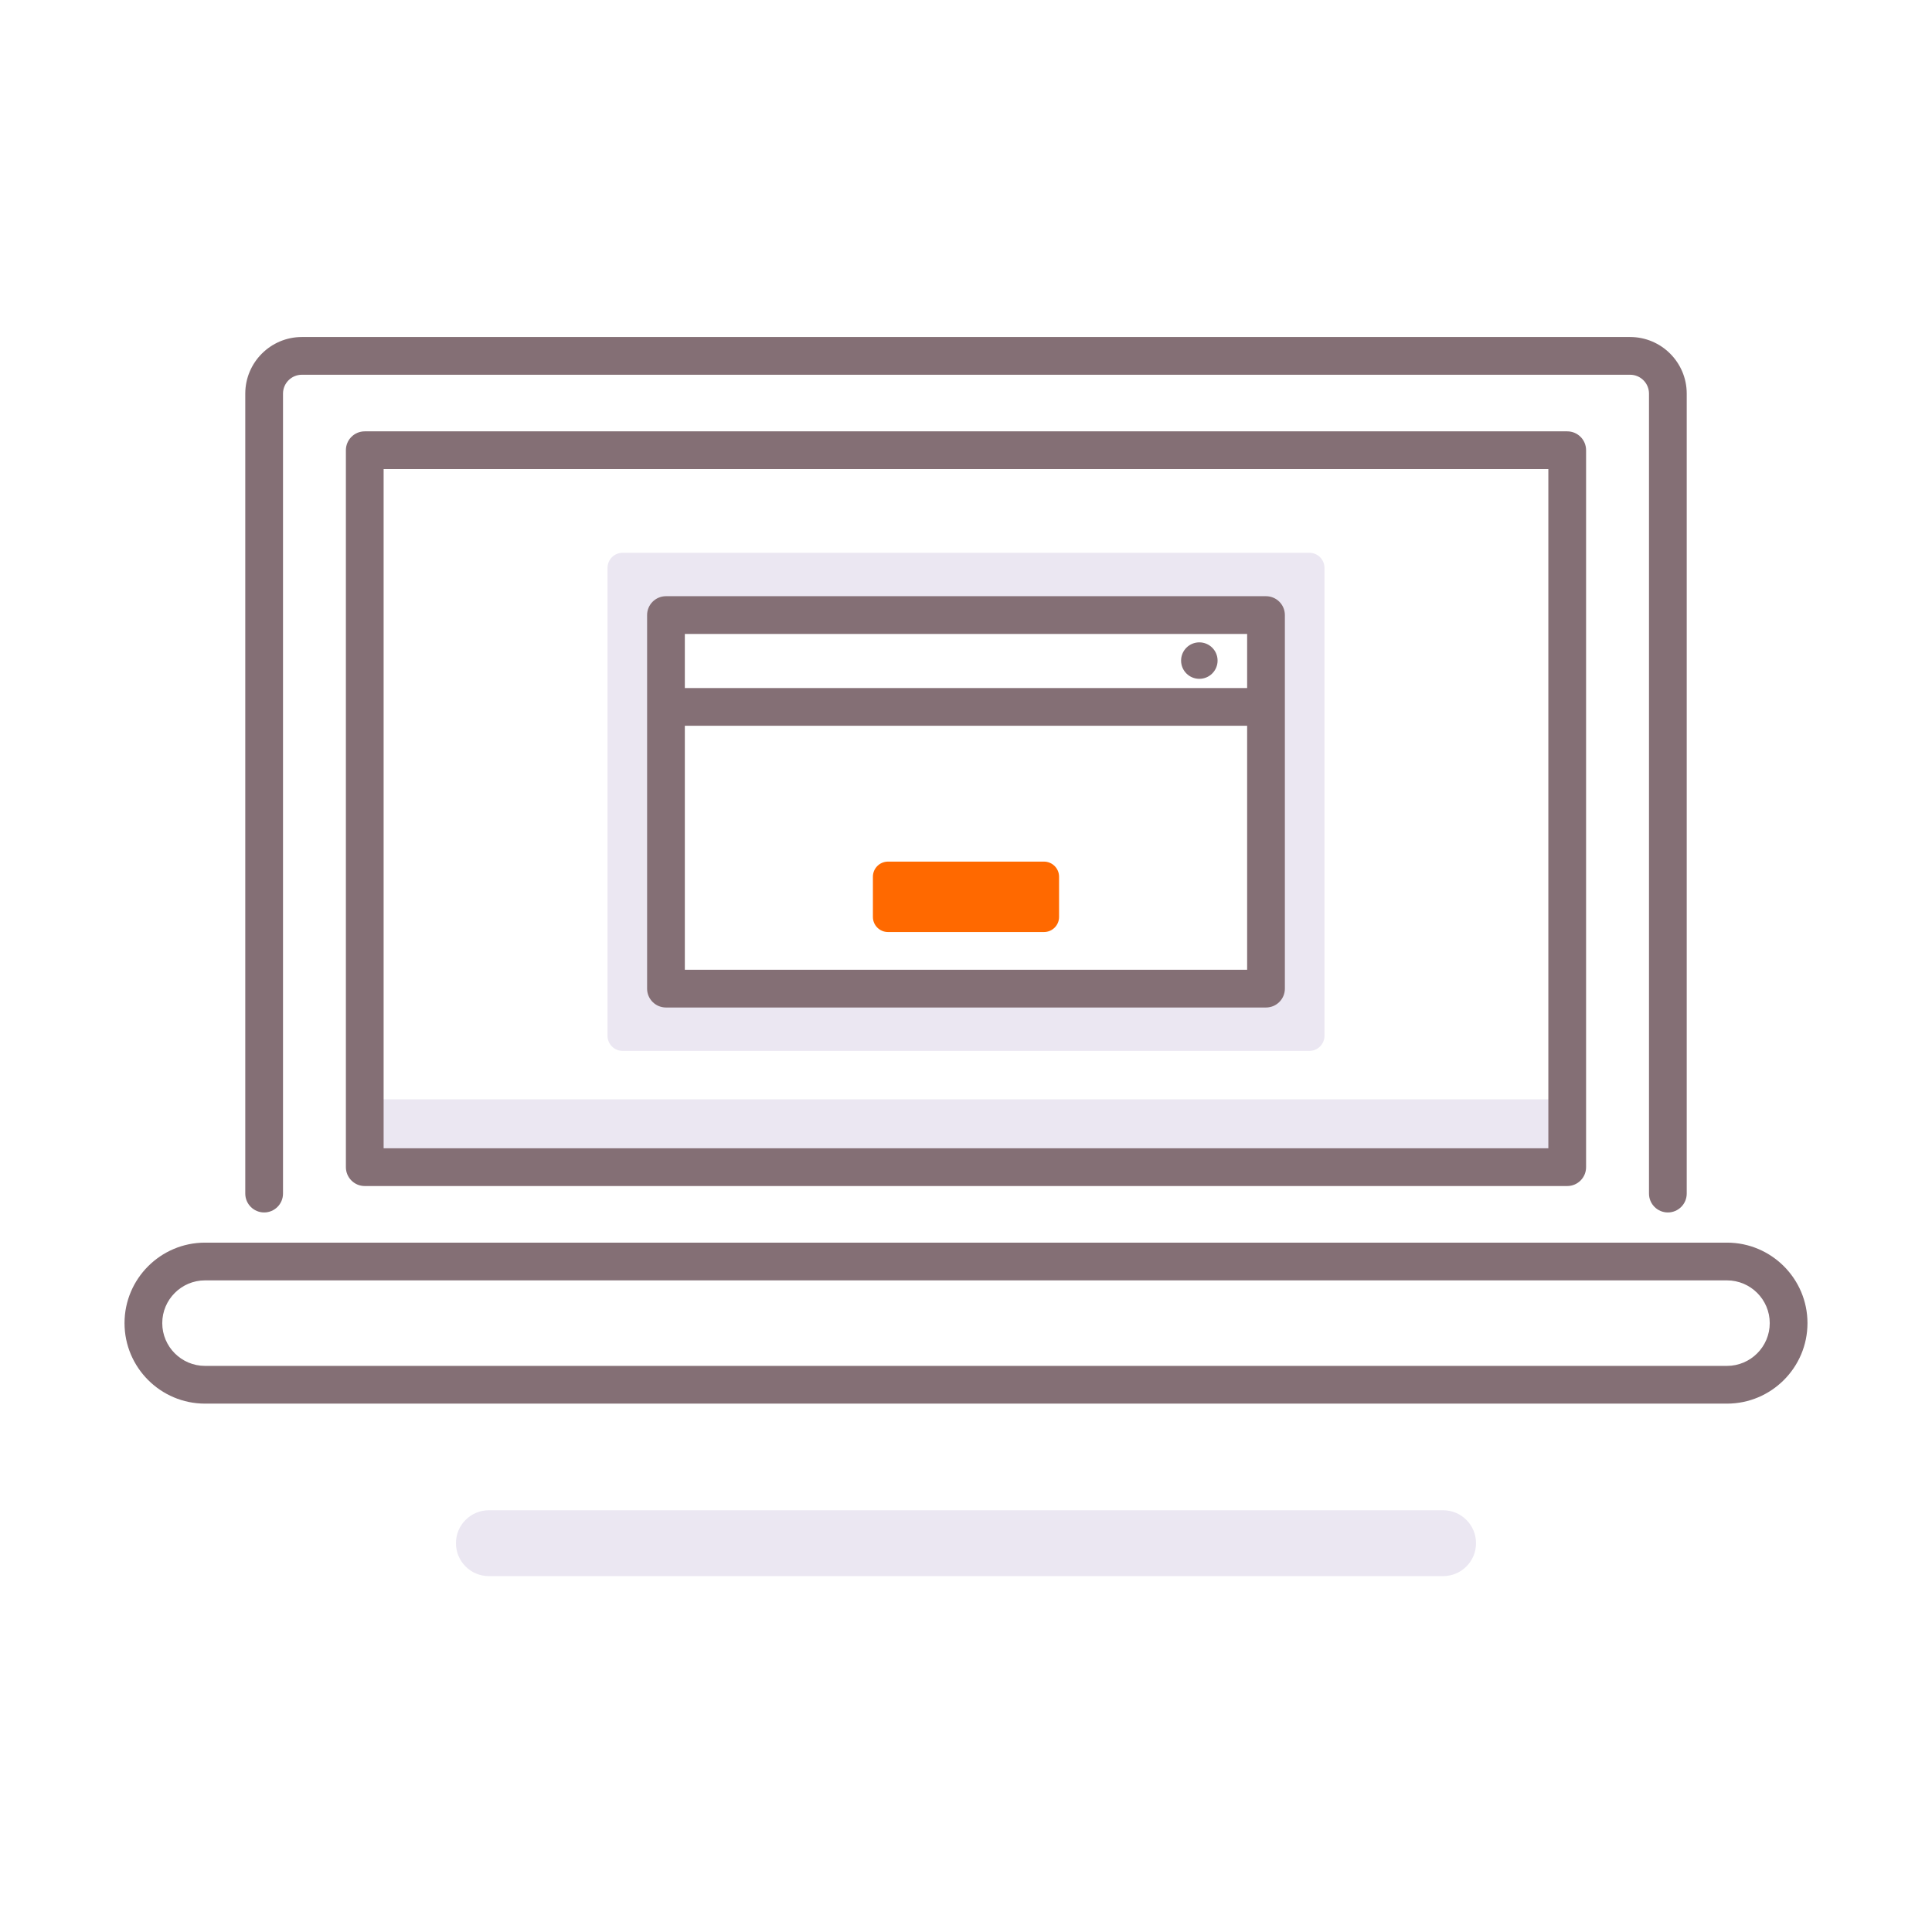
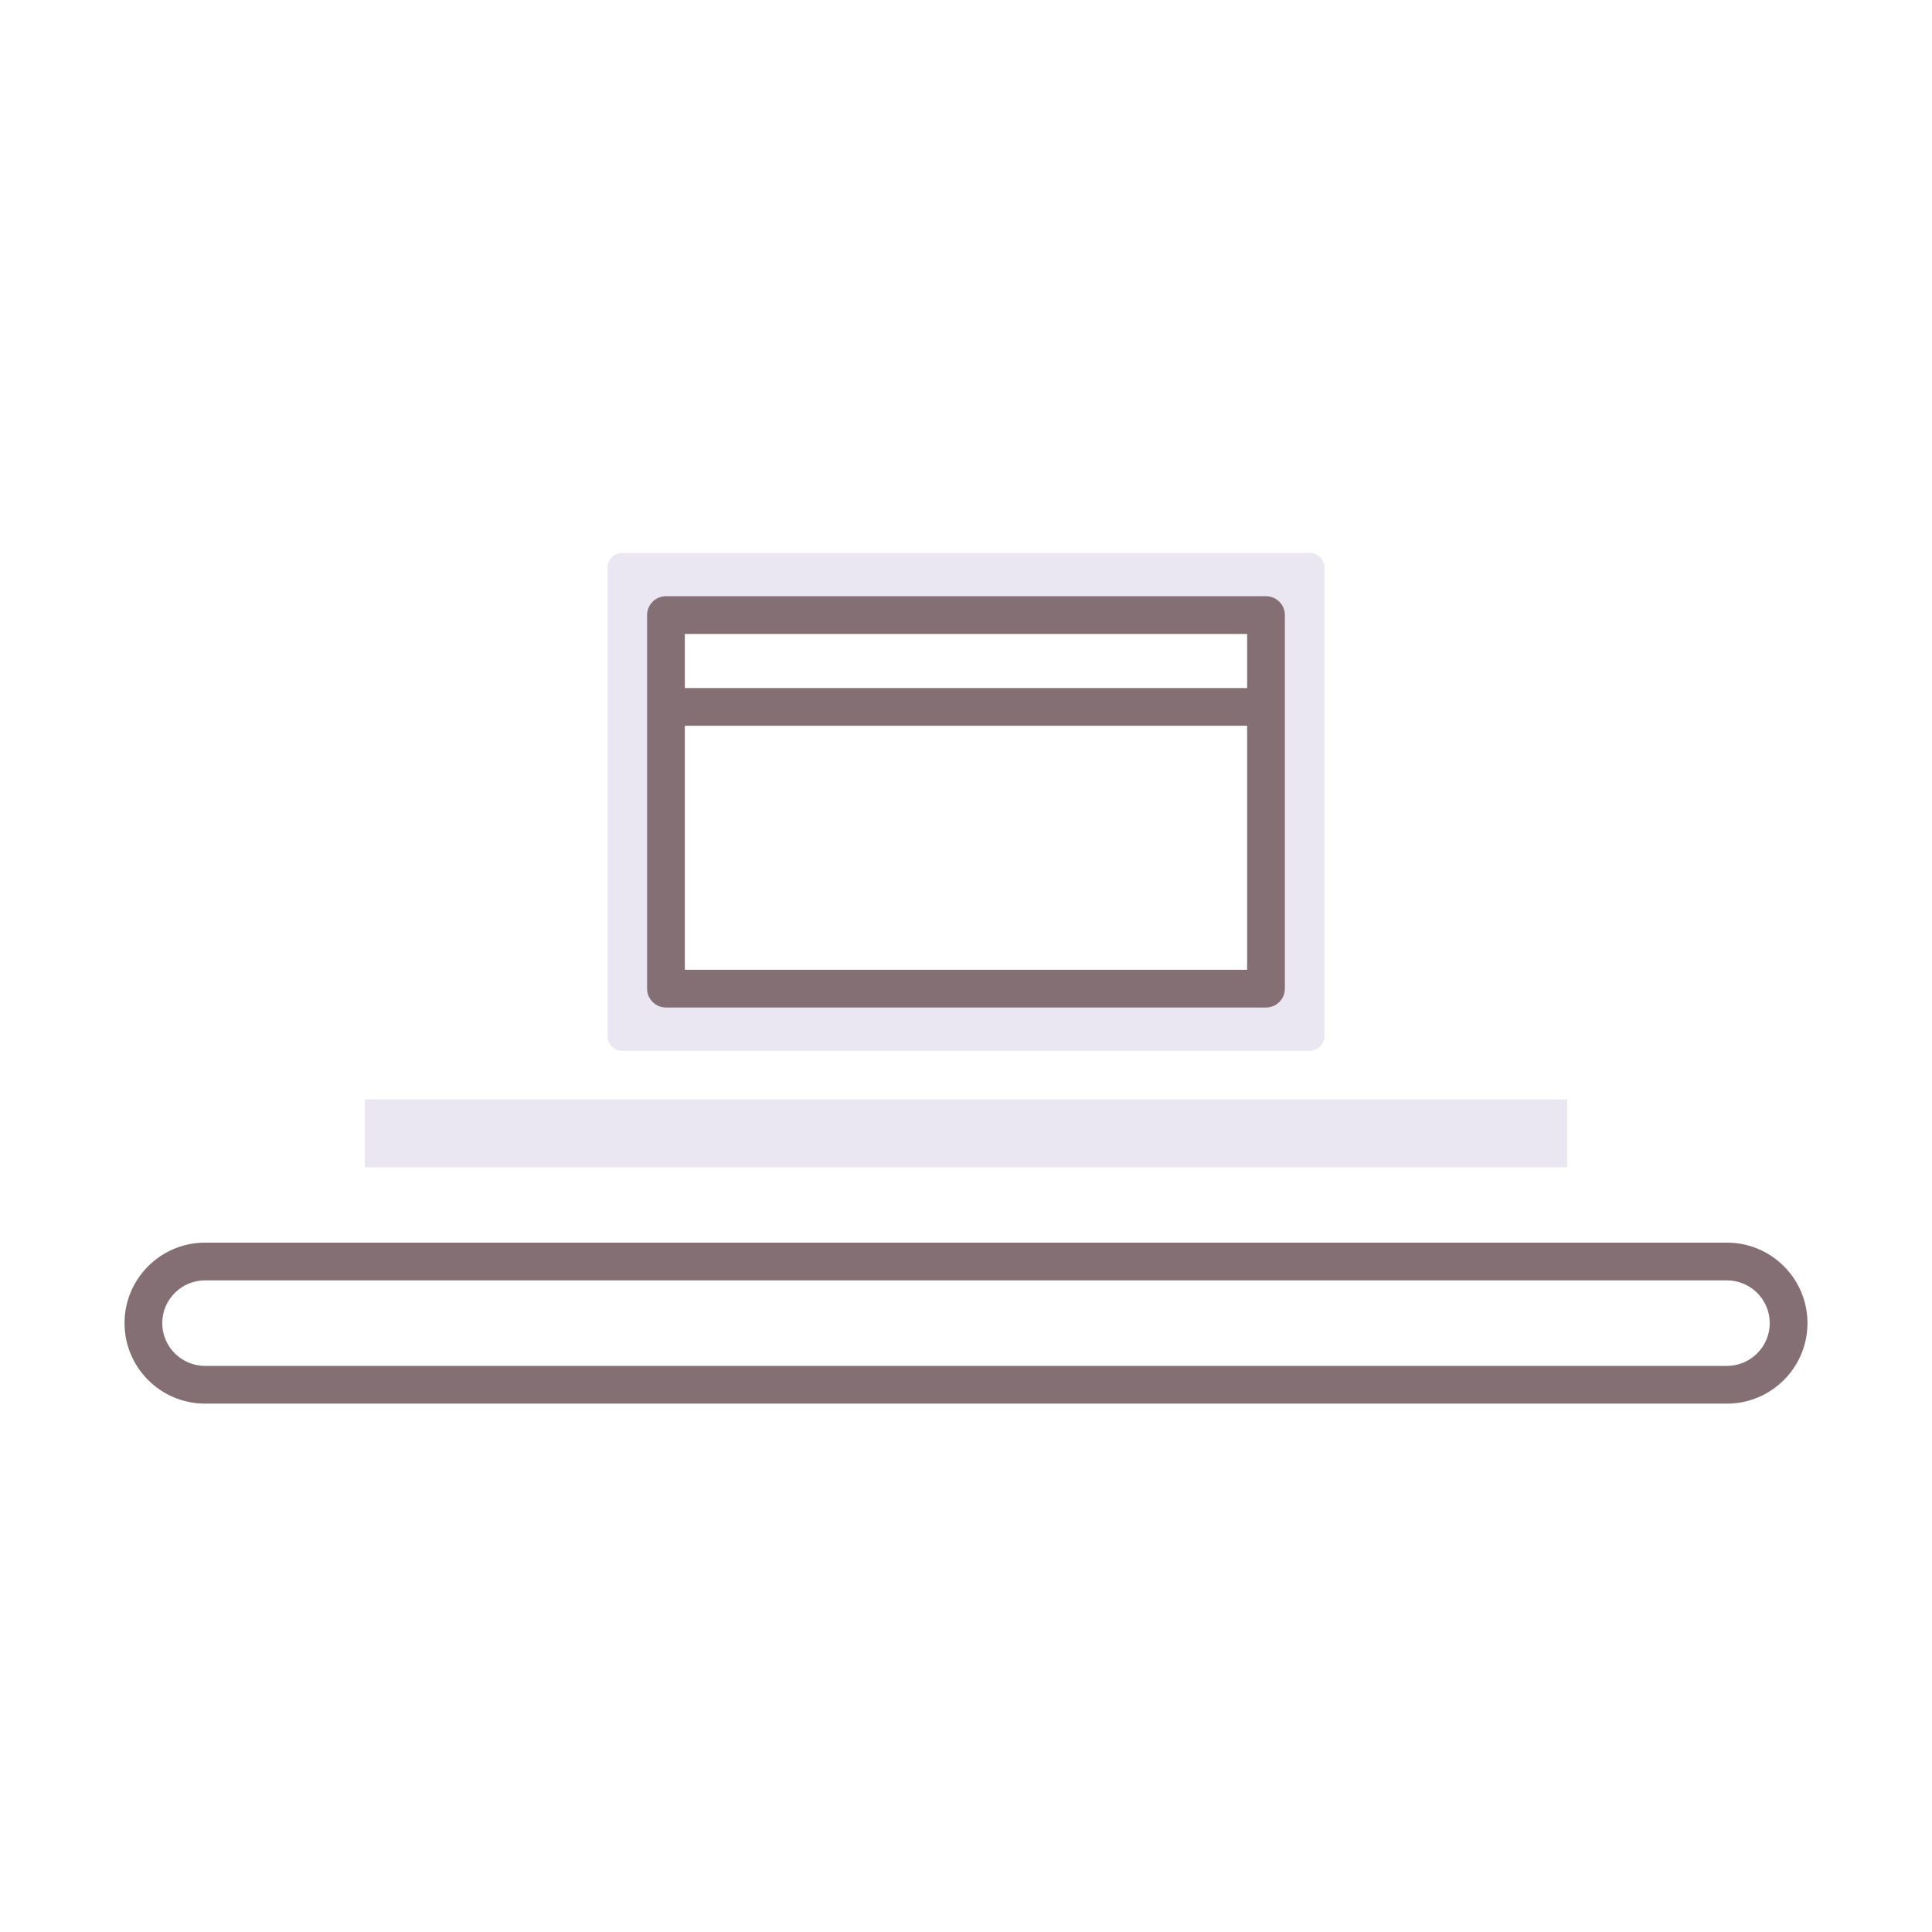
<svg xmlns="http://www.w3.org/2000/svg" width="64" height="64" viewBox="0 0 64 64" fill="none">
  <path d="M20.125 18.812V34.312C20.125 34.589 20.349 34.812 20.625 34.812H43.375C43.651 34.812 43.875 34.589 43.875 34.312V18.812C43.875 18.536 43.651 18.312 43.375 18.312H20.625C20.349 18.312 20.125 18.536 20.125 18.812ZM41.938 32.75H22.062V20.375H41.938V32.75H41.938Z" fill="#EBE7F2" />
-   <path d="M47.804 52.211H16.195C15.592 52.211 15.104 51.723 15.104 51.12C15.104 50.517 15.592 50.029 16.195 50.029H47.804C48.407 50.029 48.895 50.517 48.895 51.12C48.895 51.723 48.407 52.211 47.804 52.211Z" fill="#EBE7F2" />
  <path d="M12.083 36.417H51.916V38.664H12.083V36.417Z" fill="#EBE7F2" />
-   <path d="M8.75 40.164C9.095 40.164 9.375 39.884 9.375 39.539V13.039C9.375 12.694 9.655 12.414 10 12.414H54C54.345 12.414 54.625 12.694 54.625 13.039V39.539C54.625 39.884 54.905 40.164 55.25 40.164C55.595 40.164 55.875 39.884 55.875 39.539V13.039C55.875 12.005 55.034 11.164 54 11.164H10C8.966 11.164 8.125 12.005 8.125 13.039V39.539C8.125 39.884 8.405 40.164 8.75 40.164Z" fill="#846F75" />
-   <path d="M12.083 14.289C11.738 14.289 11.458 14.568 11.458 14.914V38.664C11.458 39.009 11.738 39.289 12.083 39.289H51.916C52.262 39.289 52.541 39.009 52.541 38.664V14.914C52.541 14.568 52.262 14.289 51.916 14.289H12.083ZM51.291 38.039H12.708V15.539H51.291V38.039Z" fill="#846F75" />
  <path d="M57.208 41.164H6.792C5.321 41.164 4.125 42.36 4.125 43.83C4.125 45.301 5.321 46.497 6.792 46.497H57.208C58.679 46.497 59.875 45.301 59.875 43.83C59.875 42.36 58.679 41.164 57.208 41.164ZM57.208 45.247H6.792C6.011 45.247 5.375 44.612 5.375 43.83C5.375 43.049 6.011 42.414 6.792 42.414H57.208C57.989 42.414 58.625 43.049 58.625 43.83C58.625 44.612 57.989 45.247 57.208 45.247Z" fill="#846F75" />
  <path d="M22.061 33.375H41.938C42.283 33.375 42.563 33.095 42.563 32.75V20.375C42.563 20.03 42.283 19.75 41.938 19.75H22.061C21.716 19.75 21.436 20.03 21.436 20.375V32.75C21.436 33.095 21.716 33.375 22.061 33.375ZM22.686 32.125V24.042H41.313V32.125H22.686ZM41.313 21V22.792H22.686V21H41.313Z" fill="#846F75" />
-   <path d="M39.729 22.487C40.063 22.487 40.334 22.217 40.334 21.883C40.334 21.549 40.063 21.279 39.729 21.279C39.395 21.279 39.125 21.549 39.125 21.883C39.125 22.217 39.395 22.487 39.729 22.487Z" fill="#846F75" />
-   <path d="M34.583 30.875H29.416C29.14 30.875 28.916 30.651 28.916 30.375V29.042C28.916 28.766 29.14 28.542 29.416 28.542H34.583C34.859 28.542 35.083 28.766 35.083 29.042V30.375C35.083 30.651 34.859 30.875 34.583 30.875Z" fill="#FF6900" />
</svg>